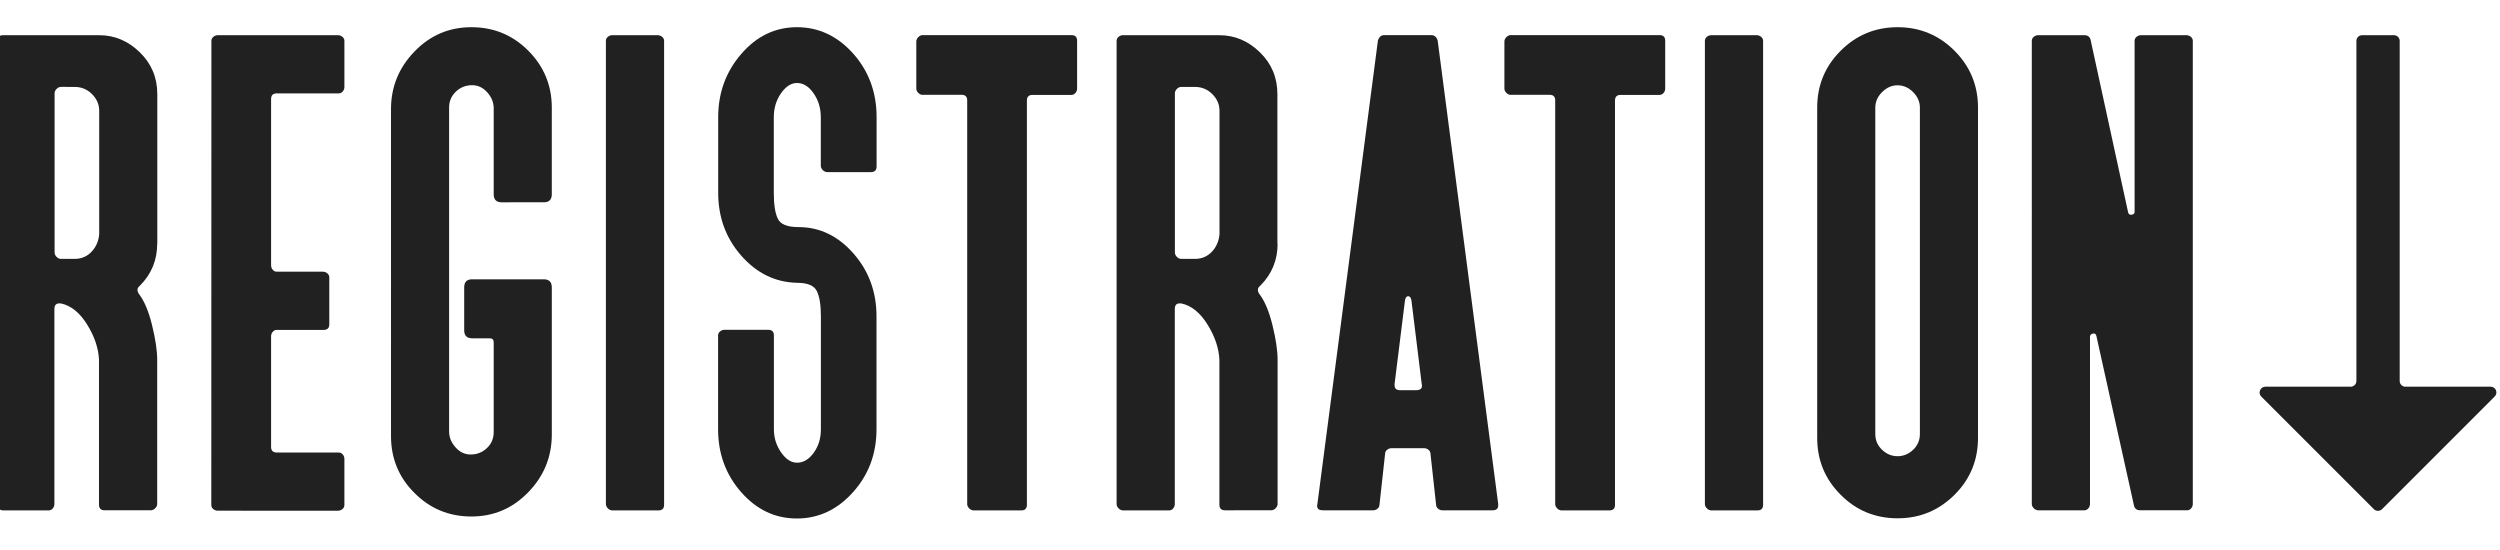
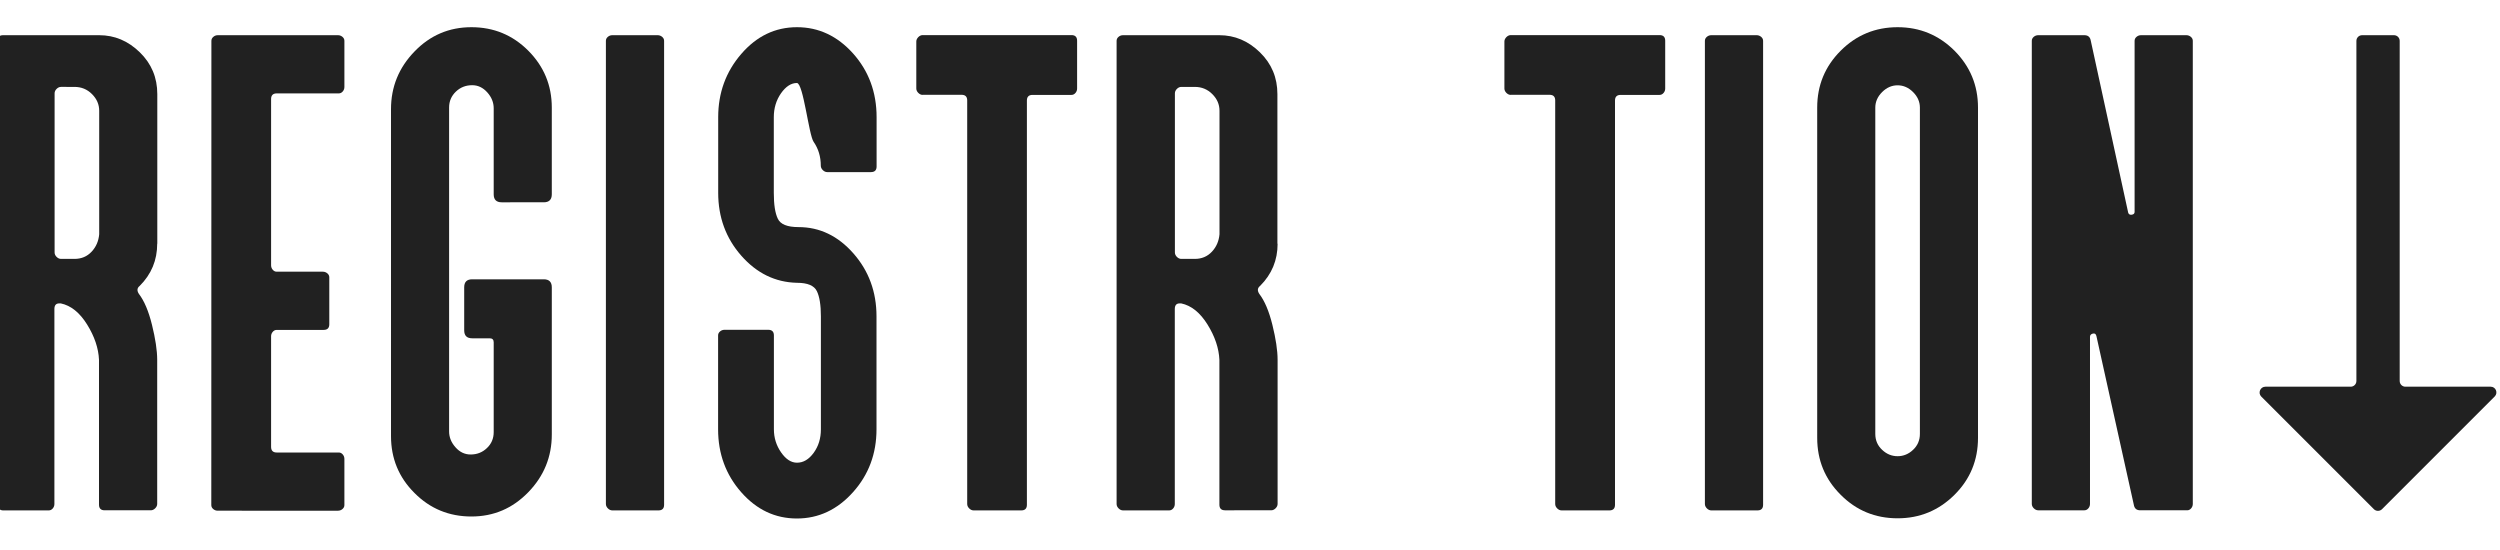
<svg xmlns="http://www.w3.org/2000/svg" version="1.1" id="Layer_1" x="0px" y="0px" viewBox="0 0 2500 550.5" style="enable-background:new 0 0 2500 550.5;" xml:space="preserve">
  <style type="text/css">
	.st0{enable-background:new    ;}
	.st1{fill:#212121;}
</style>
  <g>
    <g class="st0">
      <path class="st1" d="M2265.4,386.7h85.3c3.2,0,5.7-2.6,5.7-5.7V40.9c0-3.2,2.6-5.7,5.7-5.7h31.9c3.2,0,5.7,2.6,5.7,5.7V381    c0,3.2,2.6,5.7,5.7,5.7h85.3c5.1,0,7.6,6.2,4,9.8L2382,509.2c-2.2,2.2-5.9,2.2-8.1,0l-112.7-112.7    C2257.7,392.9,2260.3,386.7,2265.4,386.7z" />
    </g>
    <g class="st0">
      <g>
        <path class="st1" d="M157.2,243.7c0,16.5-5.8,30.5-17.5,42.2c-2.7,2.1-2.9,4.8-0.8,8c5.3,6.9,9.7,17.2,13.1,31     c3.4,13.8,5.2,25.5,5.2,35v144c0,1.6-0.7,3.1-2,4.4c-1.3,1.3-2.8,2-4.4,2h-46.2c-3.7,0-5.6-1.9-5.6-5.6V359.9     c-0.5-11.7-4.5-23.5-11.9-35.4s-16.2-19-26.3-21.1h-1.6c-3.2,0-4.8,1.9-4.8,5.6v195c0,1.6-0.5,3.1-1.6,4.4c-1.1,1.3-2.4,2-4,2     H2.9c-1.6,0-3.1-0.7-4.4-2s-2-2.8-2-4.4V40.8c0-1.6,0.7-2.9,2-4s2.8-1.6,4.4-1.6h96.3c15.4,0,28.9,5.7,40.6,17.1     s17.5,25.3,17.5,41.8v149.6H157.2z M99.2,110.8c0-6.4-2.4-11.9-7.2-16.7c-4.8-4.8-10.6-7.2-17.5-7.2H61c-1.6,0-3.1,0.7-4.4,2     c-1.3,1.3-2,2.8-2,4.4v159.2c0,1.6,0.7,3.1,2,4.4c1.3,1.3,2.8,2,4.4,2h13.5c6.9,0,12.6-2.4,17.1-7.2s7-10.6,7.6-17.5V110.8z" />
      </g>
      <g>
        <path class="st1" d="M211.4,40.8c0-1.6,0.7-2.9,2-4s2.8-1.6,4.4-1.6H338c1.6,0,3,0.5,4.4,1.6c1.3,1.1,2,2.4,2,4V87     c0,1.6-0.5,3.1-1.6,4.4s-2.4,2-4,2h-62.1c-3.7,0-5.6,1.9-5.6,5.6v166.3c0,1.6,0.5,3.1,1.6,4.4c1.1,1.3,2.4,2,4,2h46.2     c1.6,0,3,0.5,4.4,1.6c1.3,1.1,2,2.4,2,4v47c0,3.7-1.9,5.6-5.6,5.6h-47c-1.6,0-2.9,0.7-4,2s-1.6,2.8-1.6,4.4v110.6     c0,3.7,1.9,5.6,5.6,5.6h62.1c1.6,0,2.9,0.7,4,2s1.6,2.8,1.6,4.4v46.2c0,1.6-0.7,2.9-2,4s-2.8,1.6-4.4,1.6H217.7     c-1.6,0-3.1-0.5-4.4-1.6c-1.3-1.1-2-2.4-2-4L211.4,40.8L211.4,40.8z" />
      </g>
      <g>
        <path class="st1" d="M501.7,202.3c-5.3,0-8-2.6-8-8v-86c0-5.8-2.1-11.1-6.4-15.9s-9.3-7.2-15.1-7.2c-6.4,0-11.8,2.1-16.3,6.4     s-6.8,9.6-6.8,15.9v323.9c0,5.8,2.1,11.1,6.4,15.9c4.2,4.8,9.3,7.2,15.1,7.2c6.4,0,11.8-2.1,16.3-6.4c4.5-4.2,6.8-9.6,6.8-15.9     v-89.9c0-2.6-1.3-4-4-4h-17.5c-5.3,0-8-2.6-8-8v-43c0-5.3,2.6-8,8-8h71.6c5.3,0,8,2.7,8,8v147.2c0,22.3-7.8,41.5-23.5,57.7     s-34.6,24.3-56.9,24.3s-41.3-7.8-56.9-23.5c-15.7-15.6-23.5-34.6-23.5-56.9V109.2c0-22.3,7.8-41.5,23.5-57.7     c15.6-16.2,34.6-24.3,56.9-24.3s41.2,7.8,56.9,23.5c15.6,15.7,23.5,34.6,23.5,56.9v86.7c0,5.3-2.7,8-8,8H501.7z" />
      </g>
      <g>
        <path class="st1" d="M657.7,35.2c1.6,0,3,0.5,4.4,1.6c1.3,1.1,2,2.4,2,4v464c0,3.7-1.9,5.6-5.6,5.6h-46.2c-1.6,0-3.1-0.7-4.4-2     c-1.3-1.3-2-2.8-2-4.4V40.8c0-1.6,0.7-2.9,2-4s2.8-1.6,4.4-1.6H657.7z" />
      </g>
      <g>
-         <path class="st1" d="M827.2,172.1c-1.6,0-3.1-0.7-4.4-2c-1.3-1.3-2-2.8-2-4.4v-48.5c0-9-2.4-17-7.2-23.9S803.3,83,796.9,83     c-5.8,0-11.1,3.5-15.9,10.3c-4.8,6.9-7.2,14.9-7.2,23.9v75.6c0,11.7,1.3,20.3,4,25.9c2.6,5.6,9.5,8.4,20.7,8.4     c21.2,0,39.5,8.8,54.9,26.3s23.1,38.5,23.1,62.9v113c0,24.4-7.8,45.4-23.5,62.9s-34.4,26.3-56.1,26.3c-21.8,0-40.3-8.8-55.7-26.3     s-23.1-38.5-23.1-62.9v-93.9c0-1.6,0.7-2.9,2-4s2.8-1.6,4.4-1.6h43.8c3.7,0,5.6,1.9,5.6,5.6v93.9c0,8.5,2.4,16.2,7.2,23.1     c4.8,6.9,10.1,10.3,15.9,10.3c6.4,0,11.9-3.3,16.7-9.9c4.8-6.6,7.2-14.4,7.2-23.5v-113c0-11.1-1.3-19.5-4-25.1s-9.3-8.4-19.9-8.4     c-21.8-0.5-40.3-9.6-55.7-27.1s-23.1-38.5-23.1-62.9v-75.6c0-24.4,7.7-45.5,23.1-63.3c15.4-17.8,33.9-26.7,55.7-26.7     c21.7,0,40.4,8.8,56.1,26.3c15.6,17.5,23.5,38.7,23.5,63.7v49.3c0,3.7-1.9,5.6-5.6,5.6L827.2,172.1L827.2,172.1z" />
+         <path class="st1" d="M827.2,172.1c-1.6,0-3.1-0.7-4.4-2c-1.3-1.3-2-2.8-2-4.4c0-9-2.4-17-7.2-23.9S803.3,83,796.9,83     c-5.8,0-11.1,3.5-15.9,10.3c-4.8,6.9-7.2,14.9-7.2,23.9v75.6c0,11.7,1.3,20.3,4,25.9c2.6,5.6,9.5,8.4,20.7,8.4     c21.2,0,39.5,8.8,54.9,26.3s23.1,38.5,23.1,62.9v113c0,24.4-7.8,45.4-23.5,62.9s-34.4,26.3-56.1,26.3c-21.8,0-40.3-8.8-55.7-26.3     s-23.1-38.5-23.1-62.9v-93.9c0-1.6,0.7-2.9,2-4s2.8-1.6,4.4-1.6h43.8c3.7,0,5.6,1.9,5.6,5.6v93.9c0,8.5,2.4,16.2,7.2,23.1     c4.8,6.9,10.1,10.3,15.9,10.3c6.4,0,11.9-3.3,16.7-9.9c4.8-6.6,7.2-14.4,7.2-23.5v-113c0-11.1-1.3-19.5-4-25.1s-9.3-8.4-19.9-8.4     c-21.8-0.5-40.3-9.6-55.7-27.1s-23.1-38.5-23.1-62.9v-75.6c0-24.4,7.7-45.5,23.1-63.3c15.4-17.8,33.9-26.7,55.7-26.7     c21.7,0,40.4,8.8,56.1,26.3c15.6,17.5,23.5,38.7,23.5,63.7v49.3c0,3.7-1.9,5.6-5.6,5.6L827.2,172.1L827.2,172.1z" />
      </g>
      <g>
        <path class="st1" d="M922.7,94.9c-1.6,0-3.1-0.7-4.4-2c-1.3-1.3-2-2.8-2-4.4v-47c0-1.6,0.7-3,2-4.4c1.3-1.3,2.8-2,4.4-2h148.8     c3.7,0,5.6,1.9,5.6,5.6v47.8c0,1.6-0.5,3.1-1.6,4.4s-2.4,2-4,2h-39c-3.7,0-5.6,1.9-5.6,5.6v404.3c0,3.7-1.9,5.6-5.6,5.6h-47.7     c-1.6,0-3.1-0.7-4.4-2c-1.3-1.3-2-2.8-2-4.4V100.4c0-3.7-1.9-5.6-5.6-5.6h-38.9V94.9z" />
      </g>
      <g>
        <path class="st1" d="M1277.6,243.7c0,16.5-5.8,30.5-17.5,42.2c-2.7,2.1-2.9,4.8-0.8,8c5.3,6.9,9.7,17.2,13.1,31s5.2,25.5,5.2,35     v144c0,1.6-0.7,3.1-2,4.4c-1.3,1.3-2.8,2-4.4,2H1225c-3.7,0-5.6-1.9-5.6-5.6V359.9c-0.5-11.7-4.5-23.5-11.9-35.4     s-16.2-19-26.3-21.1h-1.6c-3.2,0-4.8,1.9-4.8,5.6v195c0,1.6-0.5,3.1-1.6,4.4c-1.1,1.3-2.4,2-4,2H1123c-1.6,0-3.1-0.7-4.4-2     s-2-2.8-2-4.4V40.8c0-1.6,0.7-2.9,2-4s2.8-1.6,4.4-1.6h96.3c15.4,0,28.9,5.7,40.6,17.1s17.5,25.3,17.5,41.8v149.6H1277.6z      M1219.5,110.8c0-6.4-2.4-11.9-7.2-16.7c-4.8-4.8-10.6-7.2-17.5-7.2h-13.5c-1.6,0-3.1,0.7-4.4,2s-2,2.8-2,4.4v159.2     c0,1.6,0.7,3.1,2,4.4c1.3,1.3,2.8,2,4.4,2h13.5c6.9,0,12.6-2.4,17.1-7.2s7-10.6,7.6-17.5V110.8z" />
      </g>
      <g>
-         <path class="st1" d="M1323,510.3c-4.8,0-6.6-2.1-5.6-6.4l60.5-463.2c1.1-3.7,3.2-5.6,6.4-5.6h47c3.2,0,5.3,1.9,6.4,5.6     l60.5,463.2v1.6c0,3.2-1.9,4.8-5.6,4.8h-50.1c-1.6,0-3.1-0.5-4.4-1.6s-2-2.4-2-4l-5.6-50.9c0-1.6-0.7-2.9-2-4s-2.8-1.6-4.4-1.6     h-32.6c-1.6,0-3.1,0.5-4.4,1.6s-2,2.4-2,4l-5.6,50.9c0,1.6-0.7,2.9-2,4s-2.8,1.6-4.4,1.6L1323,510.3L1323,510.3z M1394.6,383.8     v1.6c0,3.2,1.9,4.8,5.6,4.8h15.9c4.8,0,6.6-2.1,5.6-6.4l-10.3-83.6c-0.5-2.6-1.6-4-3.2-4s-2.7,1.3-3.2,4L1394.6,383.8z" />
-       </g>
+         </g>
      <g>
        <path class="st1" d="M1510.8,94.9c-1.6,0-3.1-0.7-4.4-2s-2-2.8-2-4.4v-47c0-1.6,0.7-3,2-4.4c1.3-1.3,2.8-2,4.4-2h148.8     c3.7,0,5.6,1.9,5.6,5.6v47.8c0,1.6-0.5,3.1-1.6,4.4s-2.4,2-4,2h-39c-3.7,0-5.6,1.9-5.6,5.6v404.3c0,3.7-1.9,5.6-5.6,5.6h-47.8     c-1.6,0-3.1-0.7-4.4-2s-2-2.8-2-4.4V100.4c0-3.7-1.9-5.6-5.6-5.6h-38.8V94.9z" />
      </g>
      <g>
        <path class="st1" d="M1756.7,35.2c1.6,0,3,0.5,4.4,1.6c1.3,1.1,2,2.4,2,4v464c0,3.7-1.9,5.6-5.6,5.6h-46.2c-1.6,0-3.1-0.7-4.4-2     s-2-2.8-2-4.4V40.8c0-1.6,0.7-2.9,2-4s2.8-1.6,4.4-1.6H1756.7z" />
      </g>
      <g>
        <path class="st1" d="M1954.5,50.7c15.6,15.7,23.5,34.6,23.5,56.9v330.3c0,22.3-7.8,41.3-23.5,56.9     c-15.7,15.6-34.6,23.5-56.9,23.5s-41.3-7.8-56.9-23.5c-15.7-15.6-23.5-34.6-23.5-56.9V107.6c0-22.3,7.8-41.2,23.5-56.9     c15.6-15.6,34.6-23.5,56.9-23.5S1938.8,35.1,1954.5,50.7z M1919.9,107.6c0-5.8-2.3-11-6.8-15.5s-9.7-6.8-15.5-6.8     s-11,2.3-15.5,6.8s-6.8,9.7-6.8,15.5v326.3c0,6.4,2.3,11.7,6.8,15.9c4.5,4.3,9.7,6.4,15.5,6.4s11-2.1,15.5-6.4     c4.5-4.2,6.8-9.6,6.8-15.9V107.6z" />
      </g>
      <g>
        <path class="st1" d="M2192.8,503.9c0,1.6-0.5,3.1-1.6,4.4c-1.1,1.3-2.4,2-4,2h-47c-3.7,0-5.8-1.9-6.4-5.6L2096.4,336     c-0.5-2.1-1.7-2.9-3.6-2.4c-1.9,0.5-2.8,1.6-2.8,3.2v167.1c0,1.6-0.5,3.1-1.6,4.4c-1.1,1.3-2.4,2-4,2h-46.2c-1.6,0-3.1-0.7-4.4-2     s-2-2.8-2-4.4V40.8c0-1.6,0.7-2.9,2-4s2.8-1.6,4.4-1.6h46.2c3.7,0,5.8,1.9,6.4,5.6l37.4,171.9c0.5,1.6,1.7,2.3,3.6,2     c1.9-0.3,2.8-1.2,2.8-2.8V40.8c0-1.6,0.7-2.9,2-4s2.8-1.6,4.4-1.6h45.4c1.6,0,3,0.5,4.4,1.6c1.3,1.1,2,2.4,2,4L2192.8,503.9     L2192.8,503.9z" />
      </g>
    </g>
  </g>
</svg>